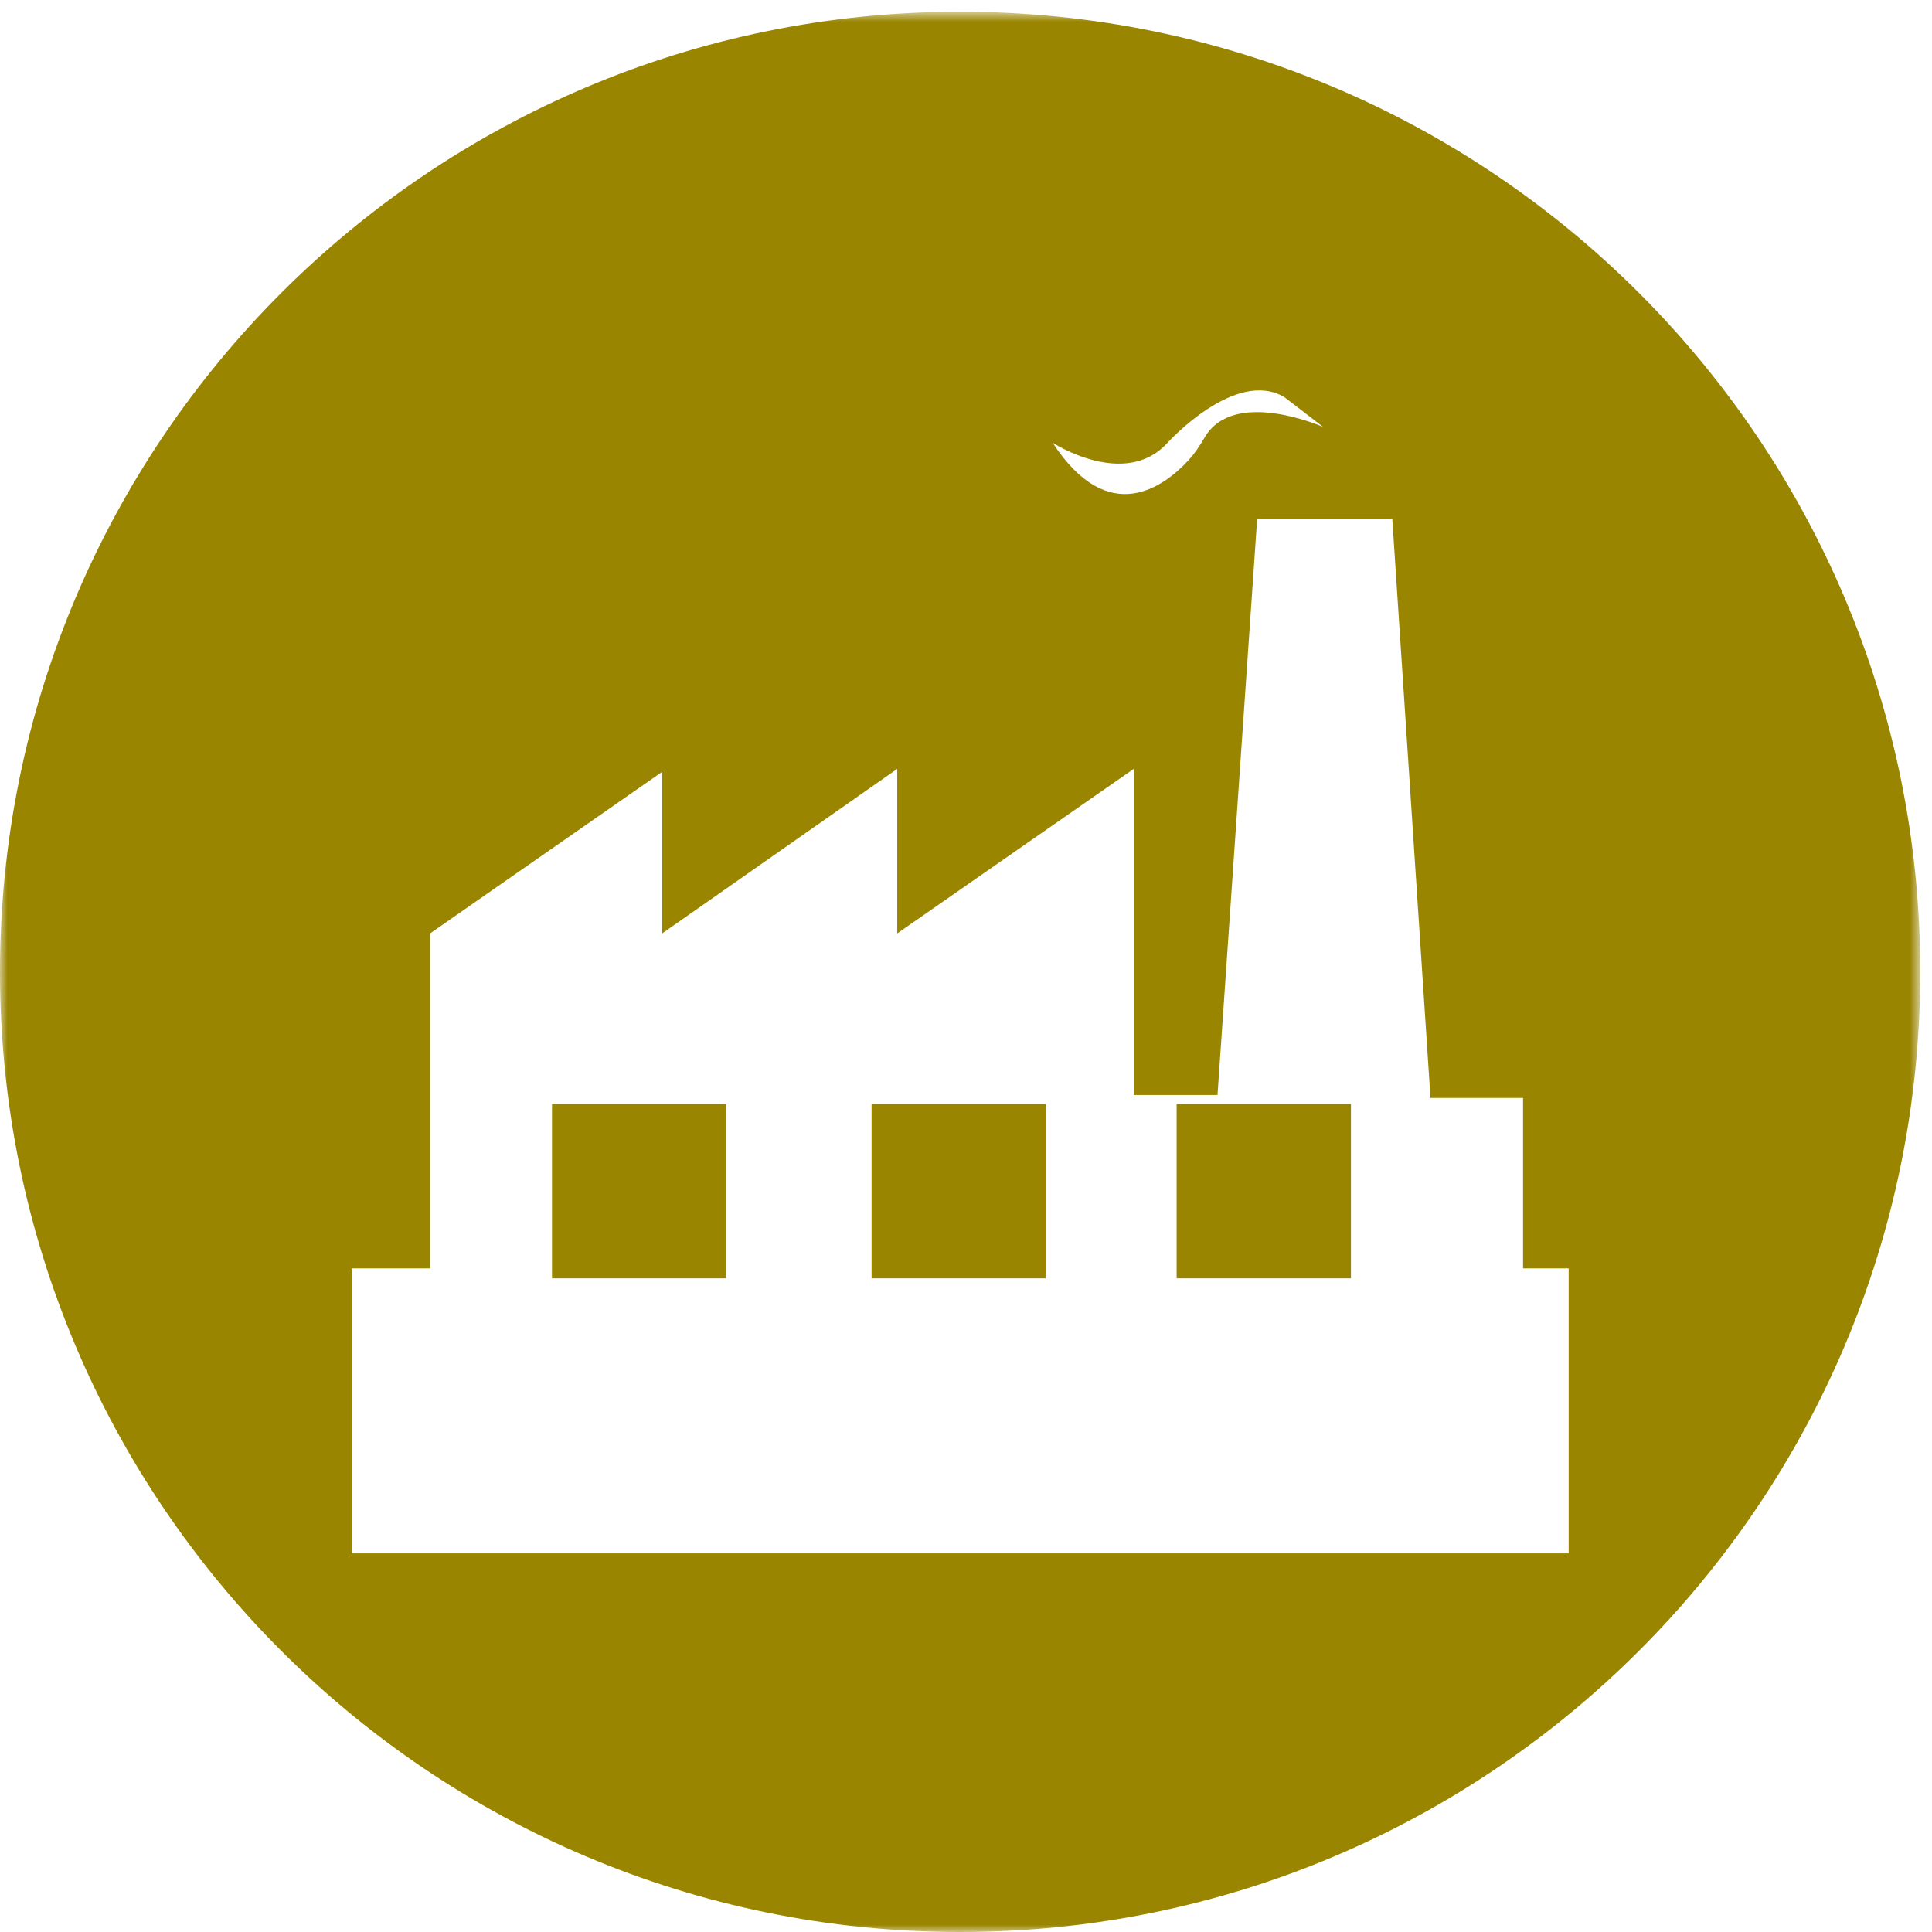
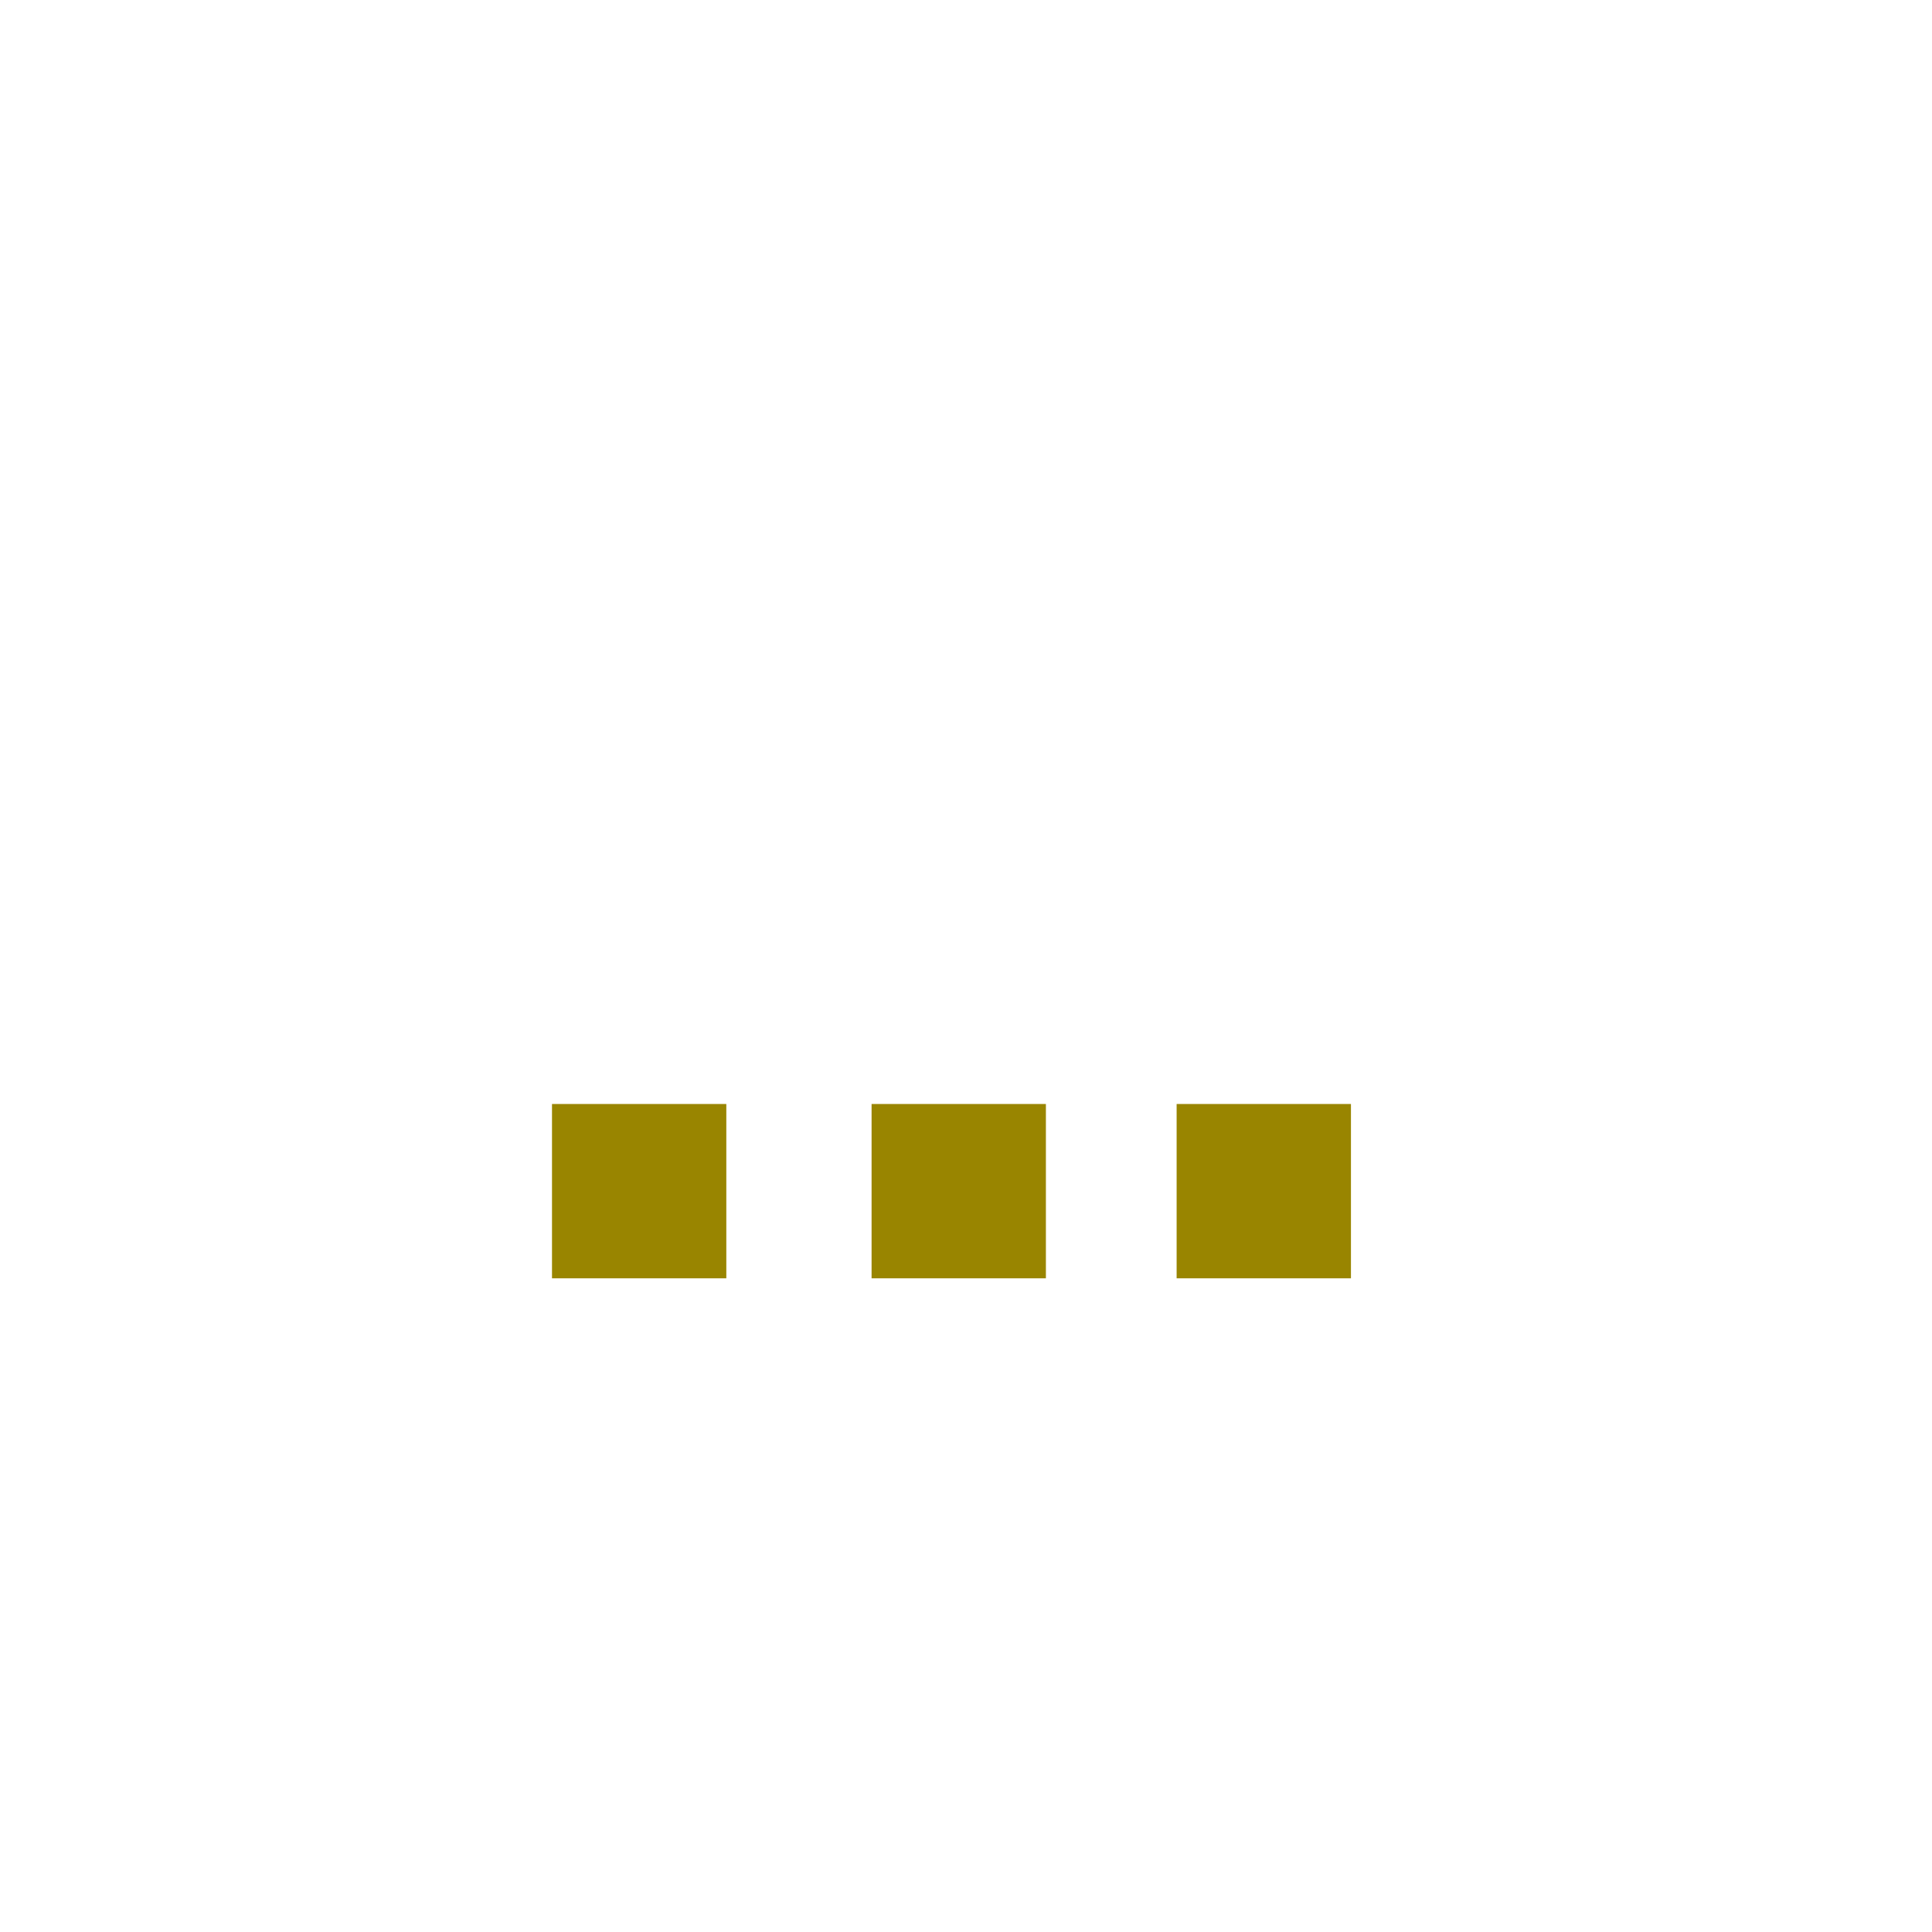
<svg xmlns="http://www.w3.org/2000/svg" xmlns:xlink="http://www.w3.org/1999/xlink" width="133px" height="133px" viewBox="0 0 133 133" version="1.1">
  <title>Group 4</title>
  <desc>Created with Sketch.</desc>
  <defs>
-     <polygon id="path-1" points="0 0.808 132.191 0.808 132.191 133 0 133" />
-   </defs>
+     </defs>
  <g id="Hesabat-və-Statistika" stroke="none" stroke-width="1" fill="none" fill-rule="evenodd">
    <g id="Son-rəqəmlər-" transform="translate(-362, -1139)">
      <g id="Group-4" transform="translate(362, 1139)">
        <polygon id="Fill-1" fill="#998500" points="38 88 50 88 50 76 38 76" />
        <polygon id="Fill-2" fill="#998500" points="81 88 93 88 93 76 81 76" />
        <polygon id="Fill-3" fill="#998500" points="60 88 72 88 72 76 60 76" />
        <g id="Group-6">
          <mask id="mask-2" fill="white">
            <use xlink:href="#path-1" />
          </mask>
          <g id="Clip-5" />
-           <path d="M107.987,106.934 L24.205,106.934 L24.205,87.314 L29.608,87.314 L29.608,64.257 L45.585,53.133 L45.585,64.257 L61.767,52.93 L61.767,64.257 L78.048,52.93 L78.048,75.381 L83.813,75.381 L86.543,35.739 L95.847,35.739 L98.476,75.583 L104.848,75.583 L104.848,87.314 L107.987,87.314 L107.987,106.934 Z M80.374,30.48 C80.374,30.48 85.05,25.323 88.426,27.345 L91.093,29.396 C91.093,29.396 84.964,26.676 82.94,30.098 C82.614,30.649 82.271,31.187 81.84,31.657 C80.174,33.478 76.333,36.413 72.467,30.48 C72.467,30.48 77.441,33.716 80.374,30.48 Z M66.095,0.808 C29.592,0.808 0,30.401 0,66.904 C0,103.408 29.592,133 66.095,133 C102.599,133 132.191,103.408 132.191,66.904 C132.191,30.401 102.599,0.808 66.095,0.808 Z" id="Fill-4" fill="#998500" mask="url(#mask-2)" />
        </g>
      </g>
    </g>
  </g>
</svg>